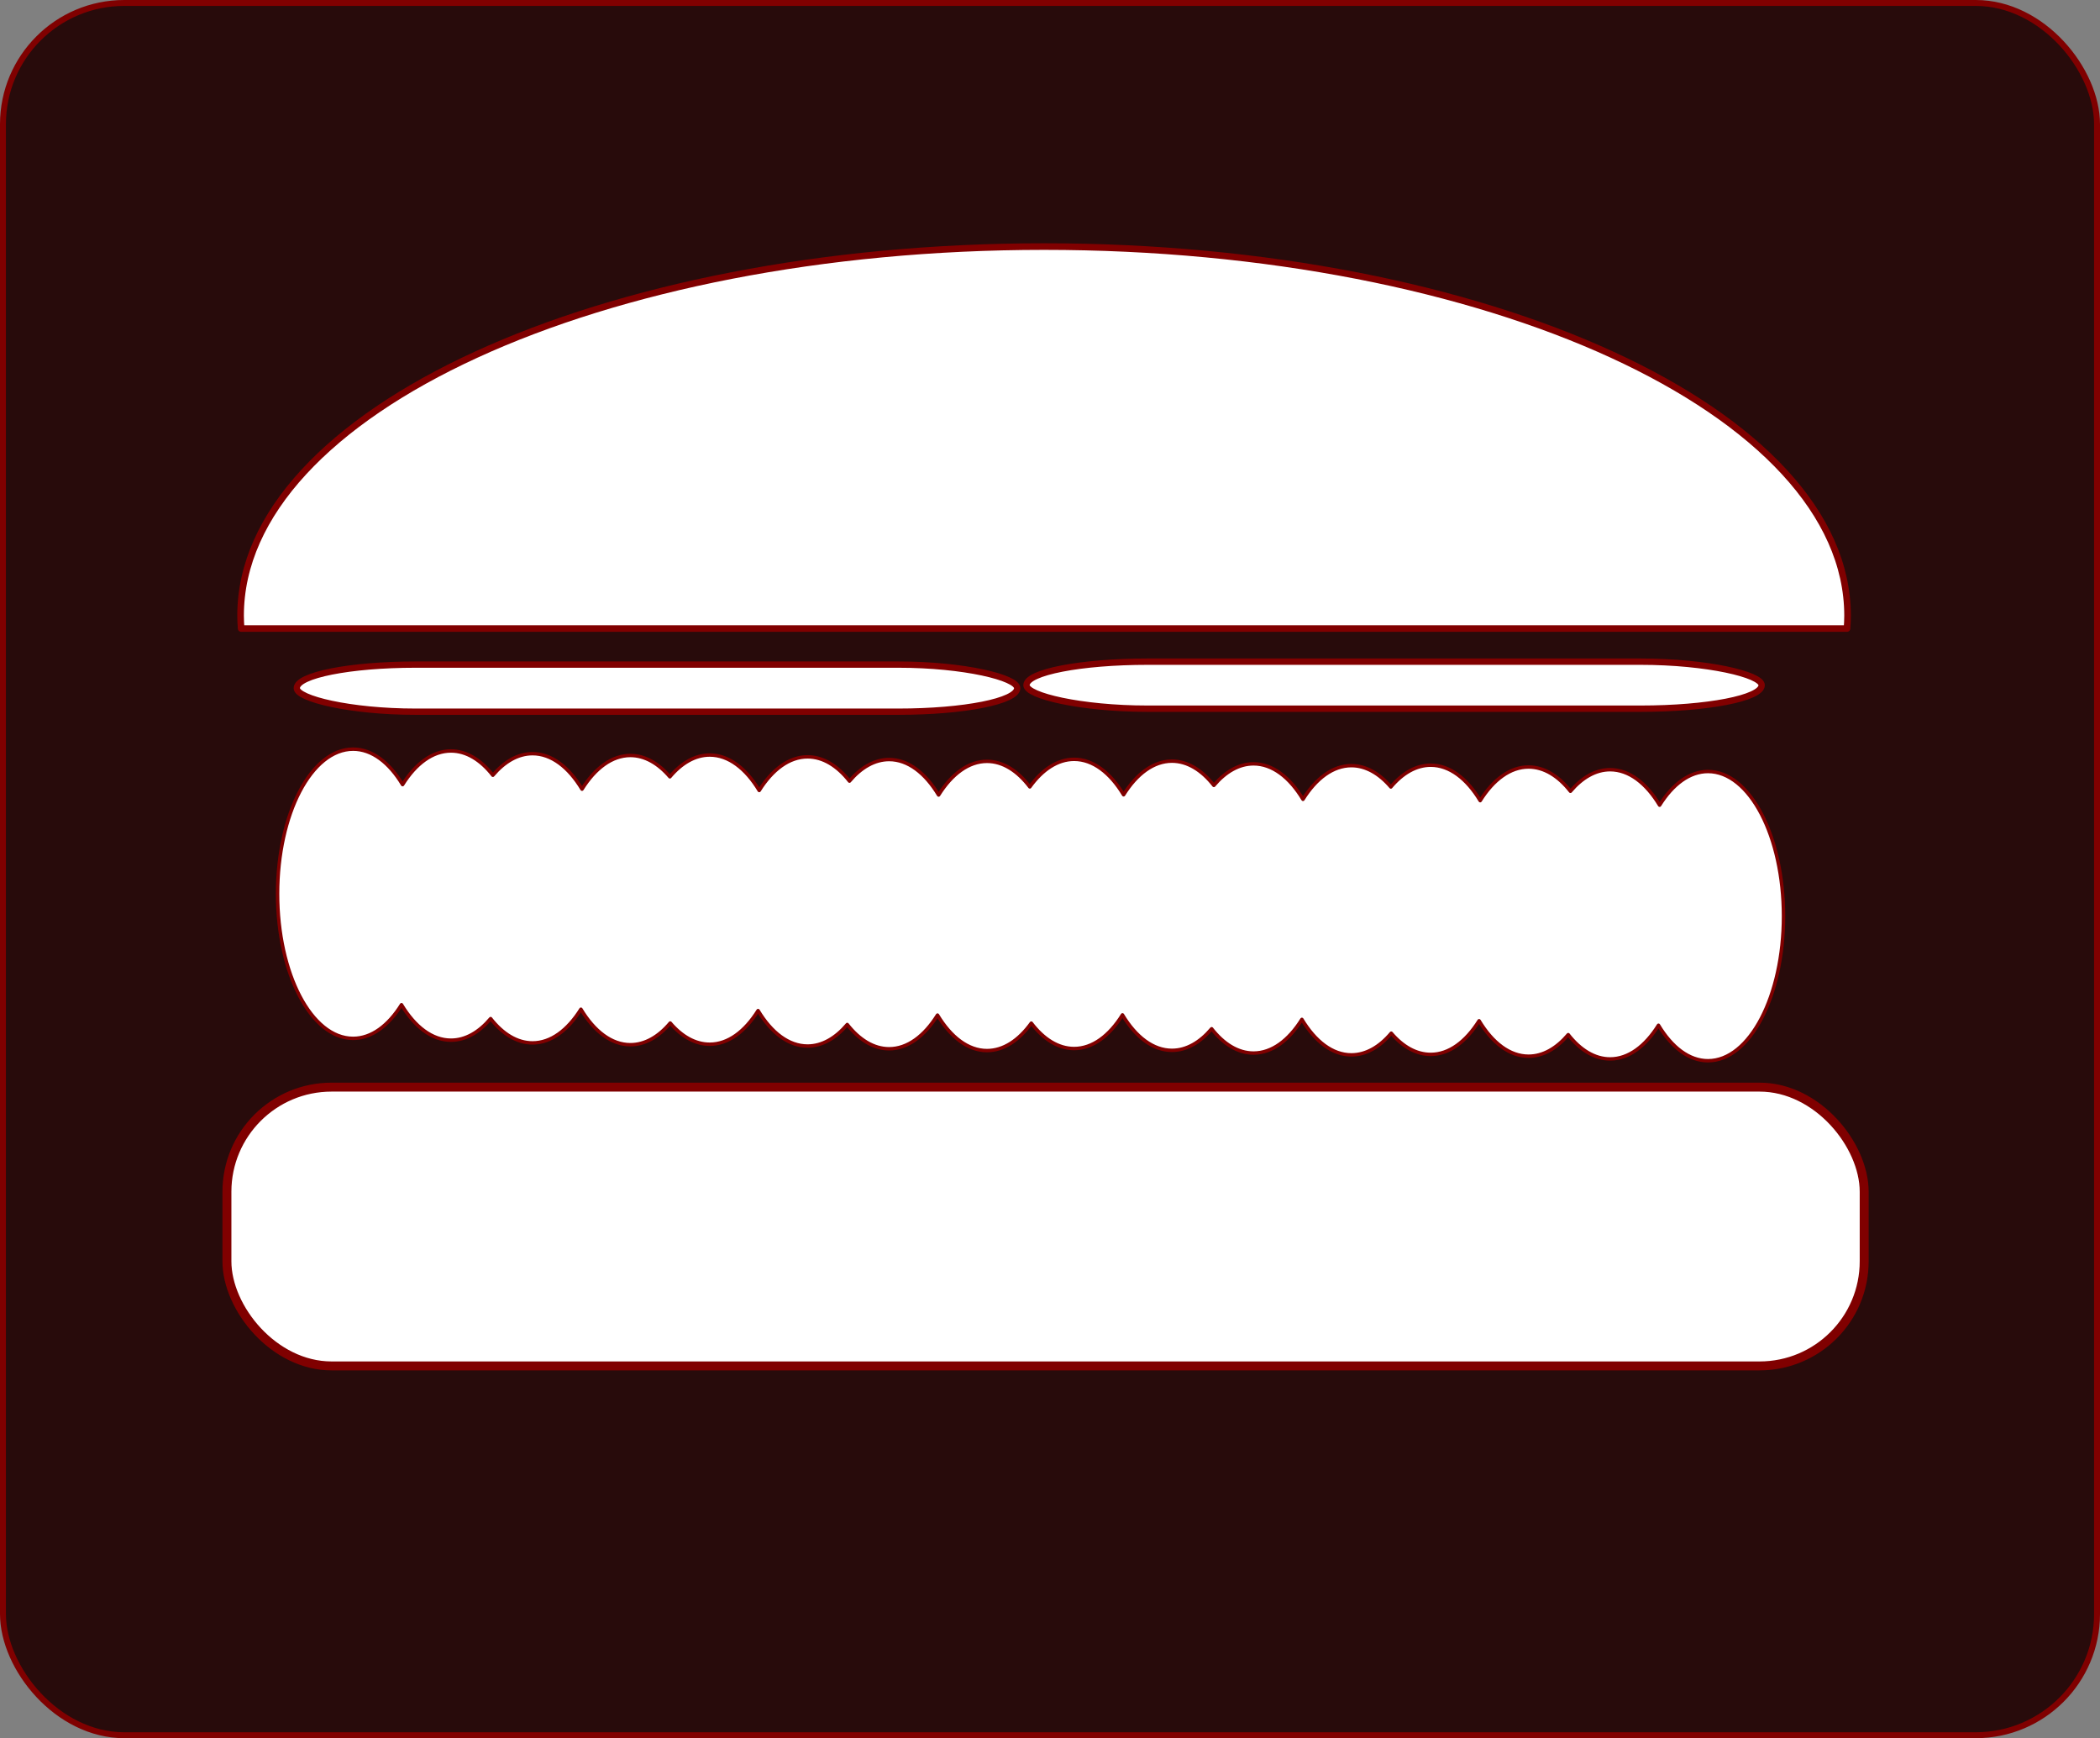
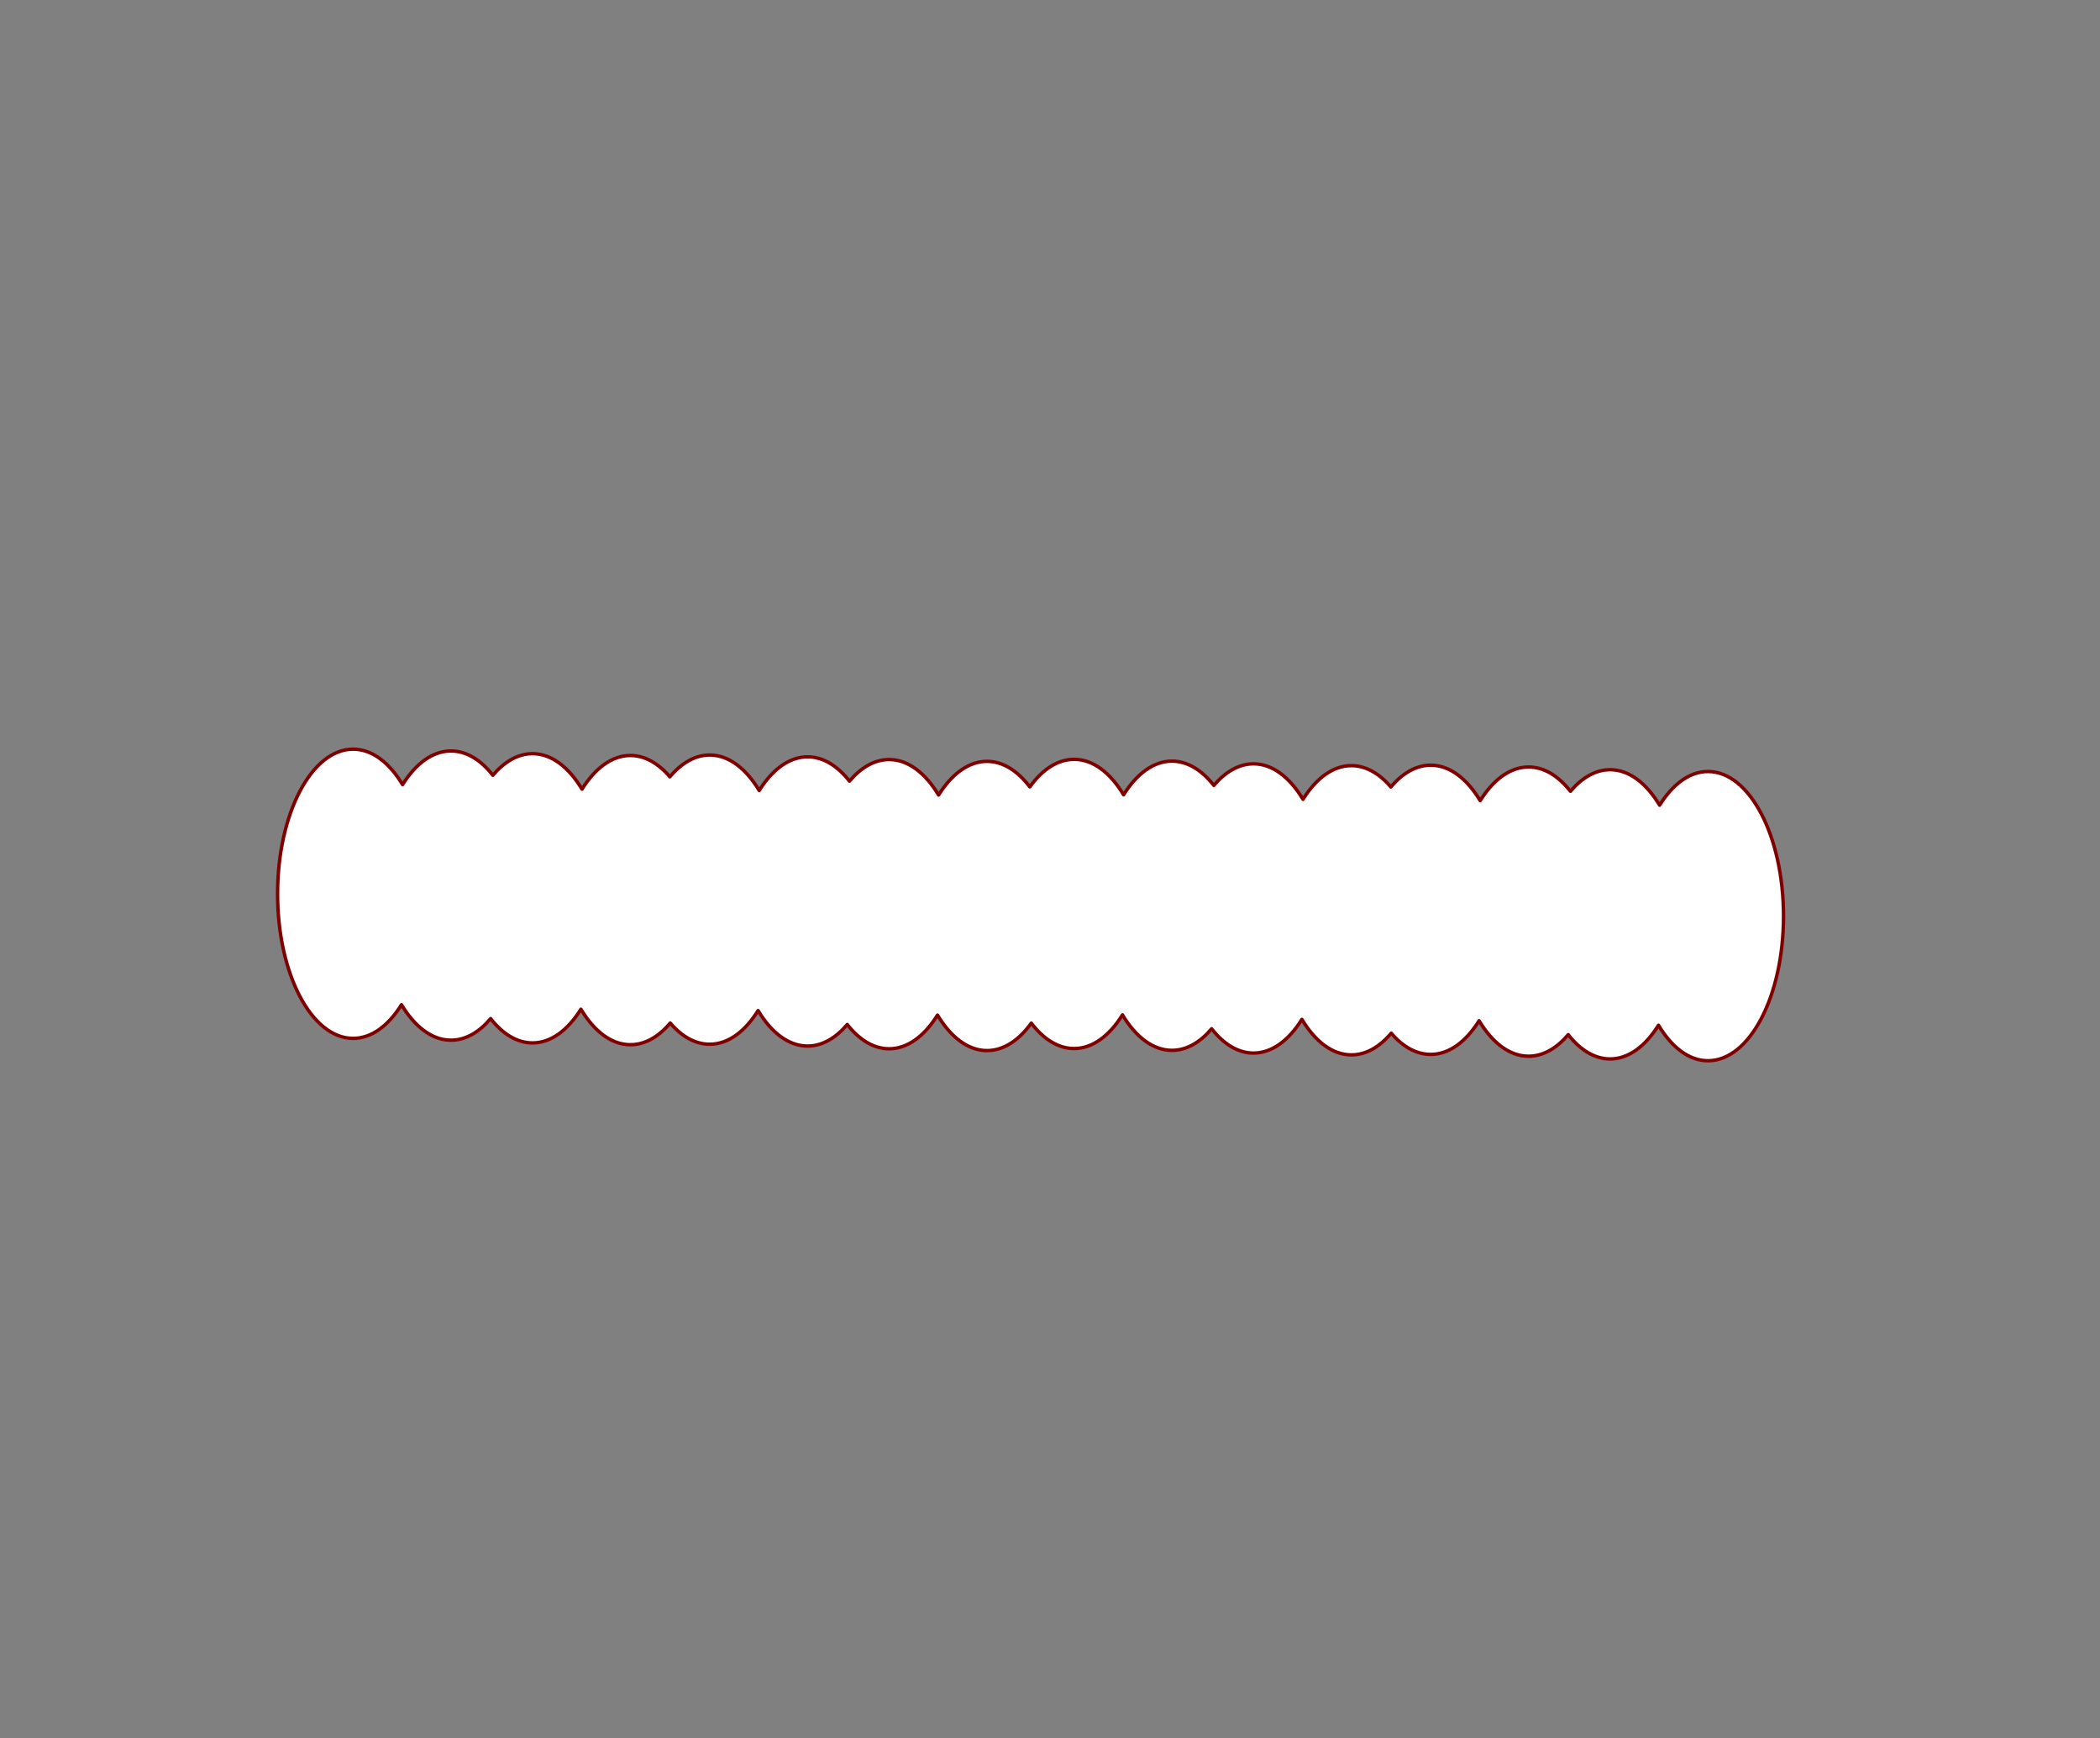
<svg xmlns="http://www.w3.org/2000/svg" viewBox="0 0 708 586" version="1.0">
  <rect x="0" y="0" width="708" height="586" fill="#808080" stroke="none" />
  <g transform="translate(4 -135.36)" stroke-linejoin="round" fill-rule="evenodd" stroke="maroon" stroke-linecap="round">
-     <rect rx="40.879" height="584" width="706" y="136.36" x="-3" stroke-width="2" fill="#280b0b" />
    <path d="M115.05 387.93c-14.06 0-25.464 21.86-25.464 48.77s11.404 48.73 25.464 48.73c6.21 0 11.89-4.27 16.31-11.35 4.47 7.44 10.3 11.96 16.68 11.96 4.91 0 9.49-2.67 13.37-7.28 4.05 5.17 8.91 8.2 14.13 8.2 6.21 0 11.88-4.28 16.31-11.36 4.47 7.44 10.29 11.97 16.68 11.97 4.92 0 9.54-2.68 13.43-7.32 3.88 4.55 8.44 7.16 13.31 7.16 6.22 0 11.89-4.27 16.31-11.35 4.47 7.44 10.3 11.96 16.69 11.96 4.9 0 9.48-2.67 13.37-7.27 4.04 5.16 8.9 8.19 14.12 8.19 6.21 0 11.89-4.27 16.31-11.36 4.47 7.44 10.3 11.97 16.68 11.97 5.58 0 10.74-3.44 14.94-9.26 4.1 5.4 9.08 8.57 14.43 8.57 6.22 0 11.89-4.27 16.31-11.35 4.47 7.44 10.3 11.96 16.68 11.96 4.91 0 9.49-2.67 13.38-7.28 4.04 5.17 8.9 8.2 14.12 8.2 6.21 0 11.89-4.28 16.31-11.36 4.47 7.44 10.3 11.97 16.68 11.97 4.93 0 9.54-2.68 13.44-7.32 3.87 4.55 8.43 7.16 13.31 7.16 6.21 0 11.88-4.27 16.31-11.35 4.47 7.44 10.29 11.96 16.68 11.96 4.9 0 9.48-2.67 13.37-7.27 4.04 5.16 8.9 8.19 14.12 8.19 6.22 0 11.89-4.28 16.31-11.36 4.47 7.44 10.3 11.97 16.69 11.97 14.06 0 25.46-21.83 25.46-48.74 0-26.9-11.4-48.77-25.46-48.77-6.21 0-11.89 4.29-16.31 11.36-4.47-7.43-10.3-11.97-16.69-11.97-4.9 0-9.48 2.69-13.37 7.28-4.04-5.16-8.9-8.19-14.12-8.19-6.21 0-11.89 4.28-16.31 11.35-4.47-7.43-10.3-11.96-16.68-11.96-4.93 0-9.54 2.71-13.44 7.35-3.87-4.54-8.44-7.2-13.31-7.2-6.21 0-11.89 4.29-16.31 11.36-4.47-7.44-10.3-11.97-16.68-11.97-4.9 0-9.49 2.69-13.37 7.28-4.04-5.16-8.91-8.19-14.13-8.19-6.2 0-11.88 4.28-16.3 11.35-4.48-7.43-10.3-11.96-16.69-11.96-5.57 0-10.74 3.47-14.93 9.3-4.11-5.42-9.08-8.62-14.44-8.62-6.2 0-11.89 4.29-16.31 11.36-4.47-7.43-10.3-11.97-16.68-11.97-4.9 0-9.49 2.69-13.37 7.28-4.04-5.16-8.9-8.19-14.12-8.19-6.21 0-11.89 4.29-16.31 11.35-4.47-7.43-10.3-11.96-16.69-11.96-4.92 0-9.53 2.71-13.43 7.35-3.87-4.54-8.44-7.2-13.31-7.2-6.21 0-11.89 4.29-16.31 11.36-4.47-7.43-10.3-11.97-16.68-11.97-4.9 0-9.49 2.69-13.38 7.28-4.04-5.16-8.9-8.19-14.12-8.19-6.21 0-11.89 4.28-16.31 11.35-4.47-7.43-10.3-11.96-16.68-11.96z" stroke-width="1.157" fill="#fff" />
-     <path d="M348 218.49c-149.53 0-270.89 55.75-270.89 124.44.003 1.45.082 2.89.19 4.33h541.4c.11-1.44.19-2.88.19-4.33 0-68.69-121.36-124.44-270.89-124.44z" stroke-width="2.225" fill="#fff" />
-     <rect rx="35.269" height="93.986" width="551.99" y="501.87" x="72.507" stroke-width="3.014" fill="#fff" />
-     <rect rx="40.058" height="15.878" width="242.88" y="359.42" x="96.061" stroke-width="2.123" fill="#fff" />
-     <rect rx="40.879" height="15.857" width="247.86" y="358.43" x="342.07" stroke-width="2.143" fill="#fff" />
  </g>
</svg>